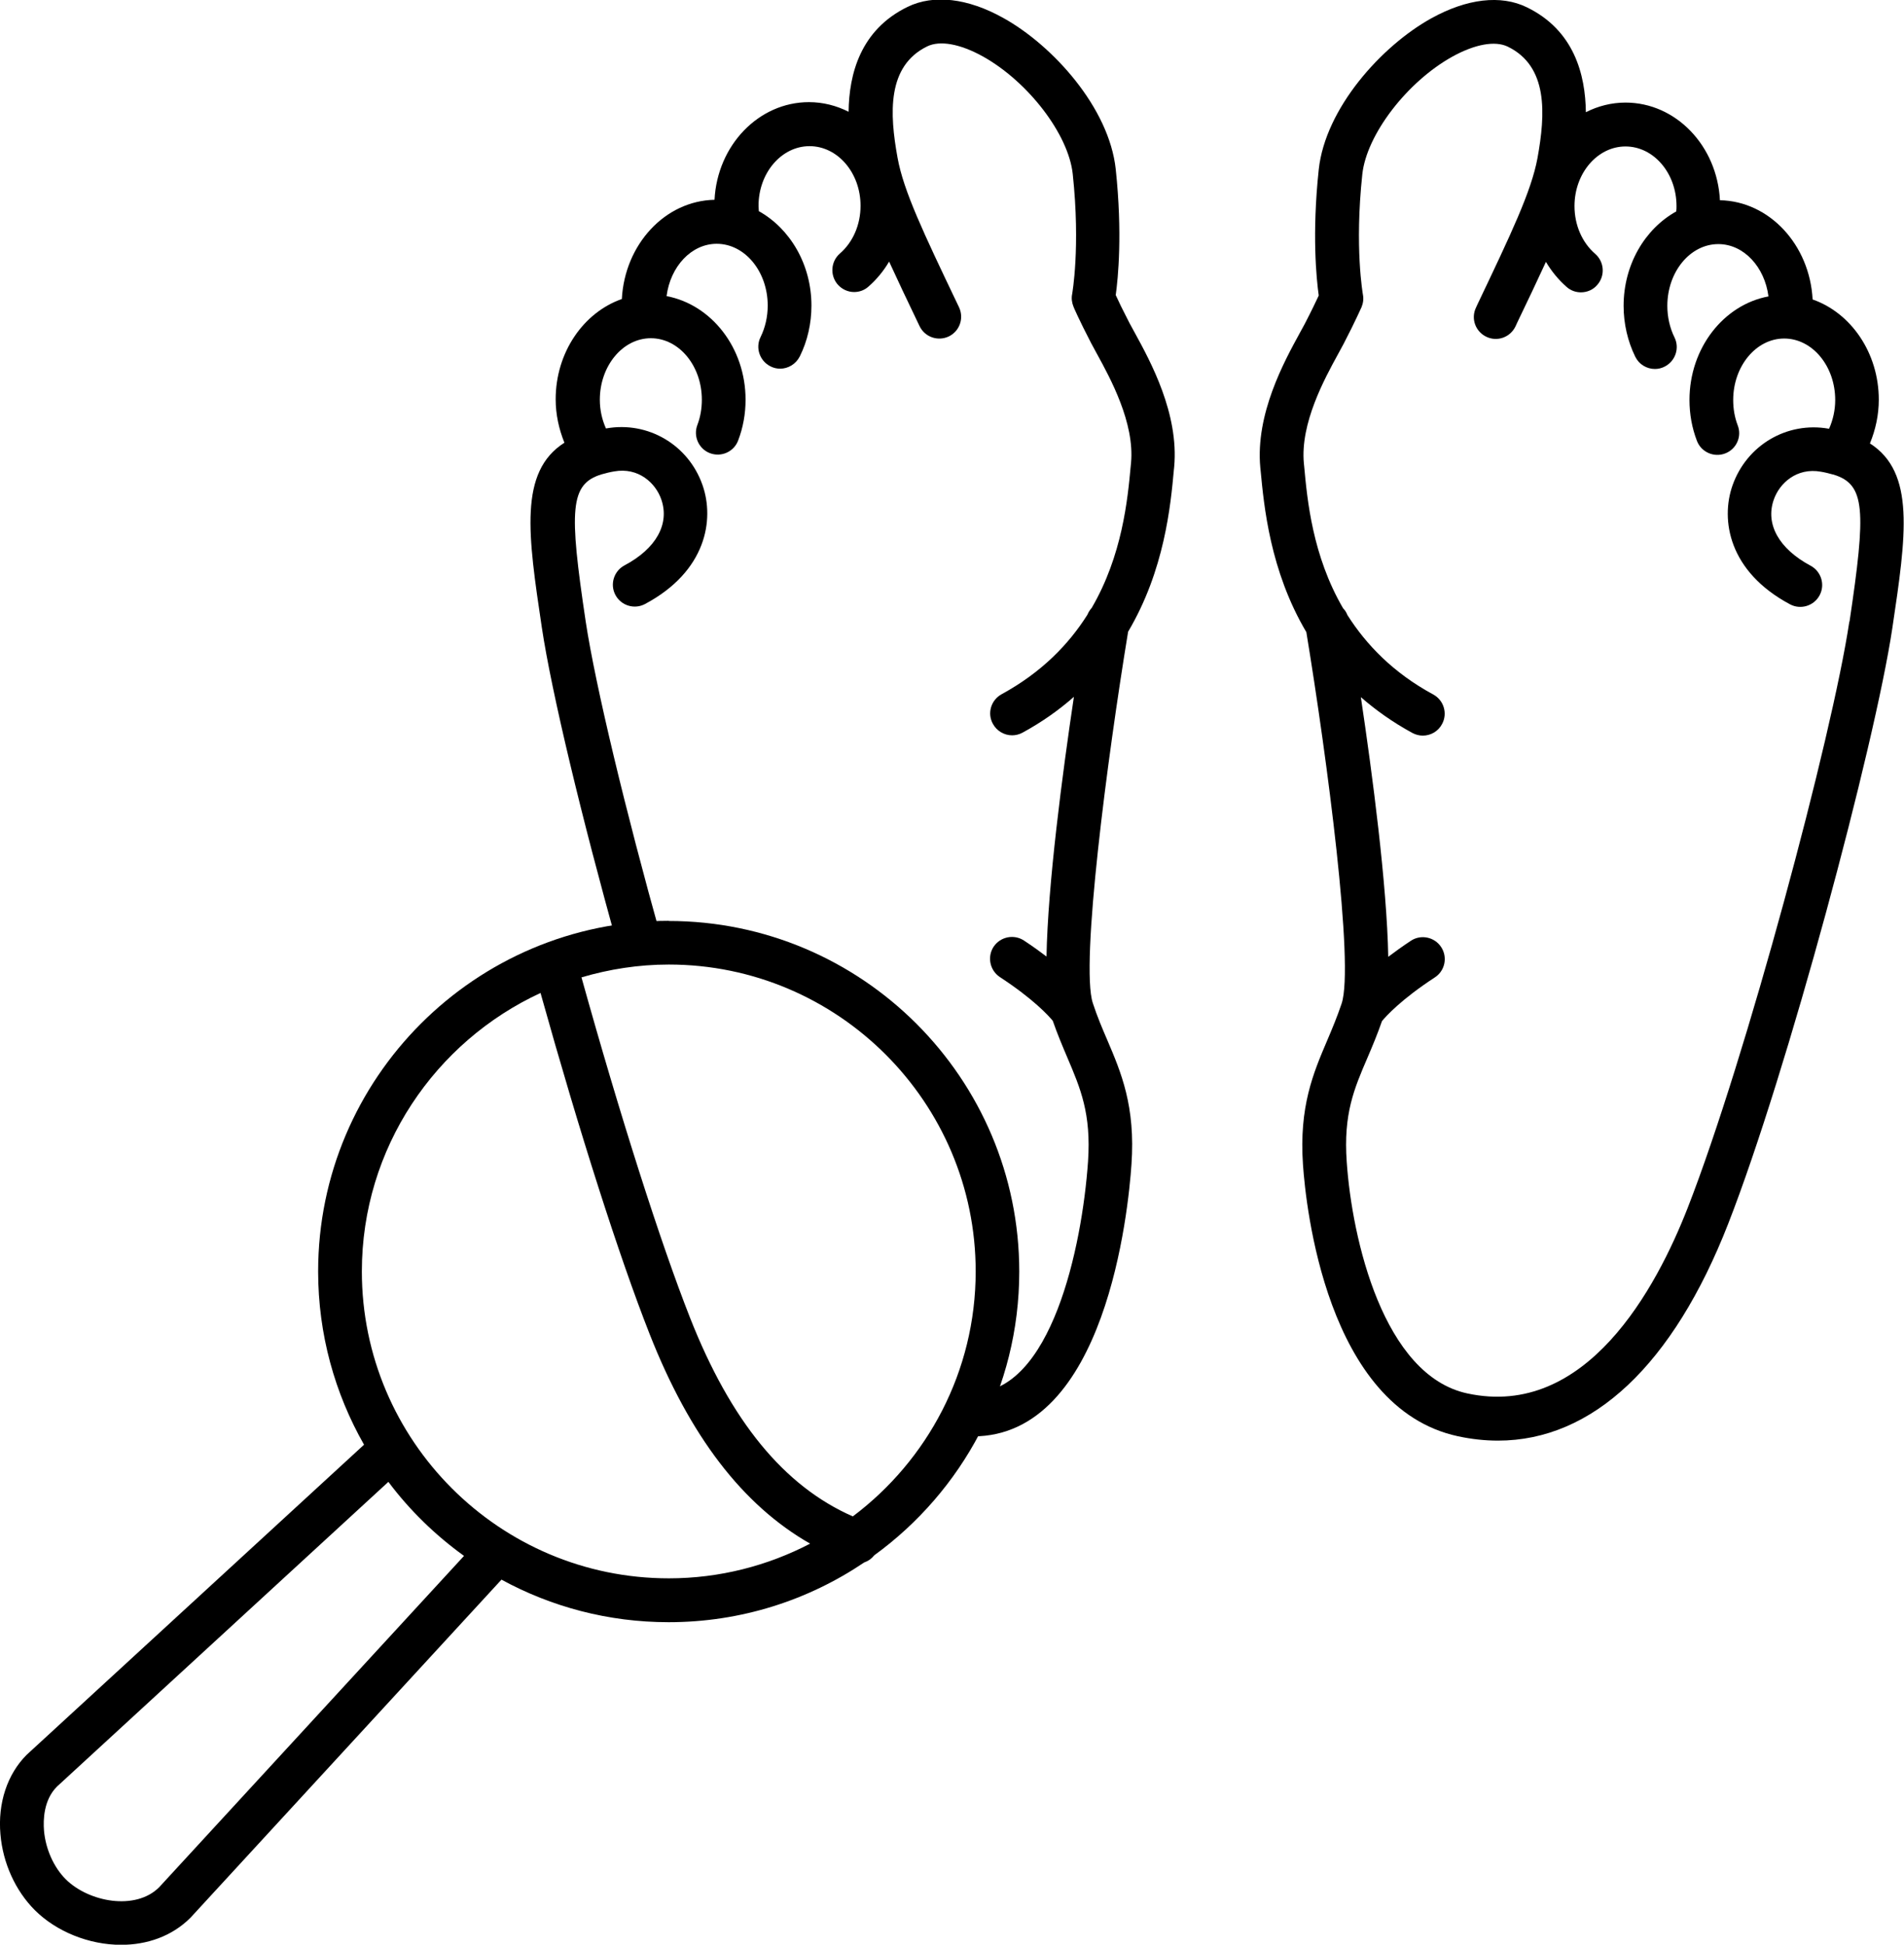
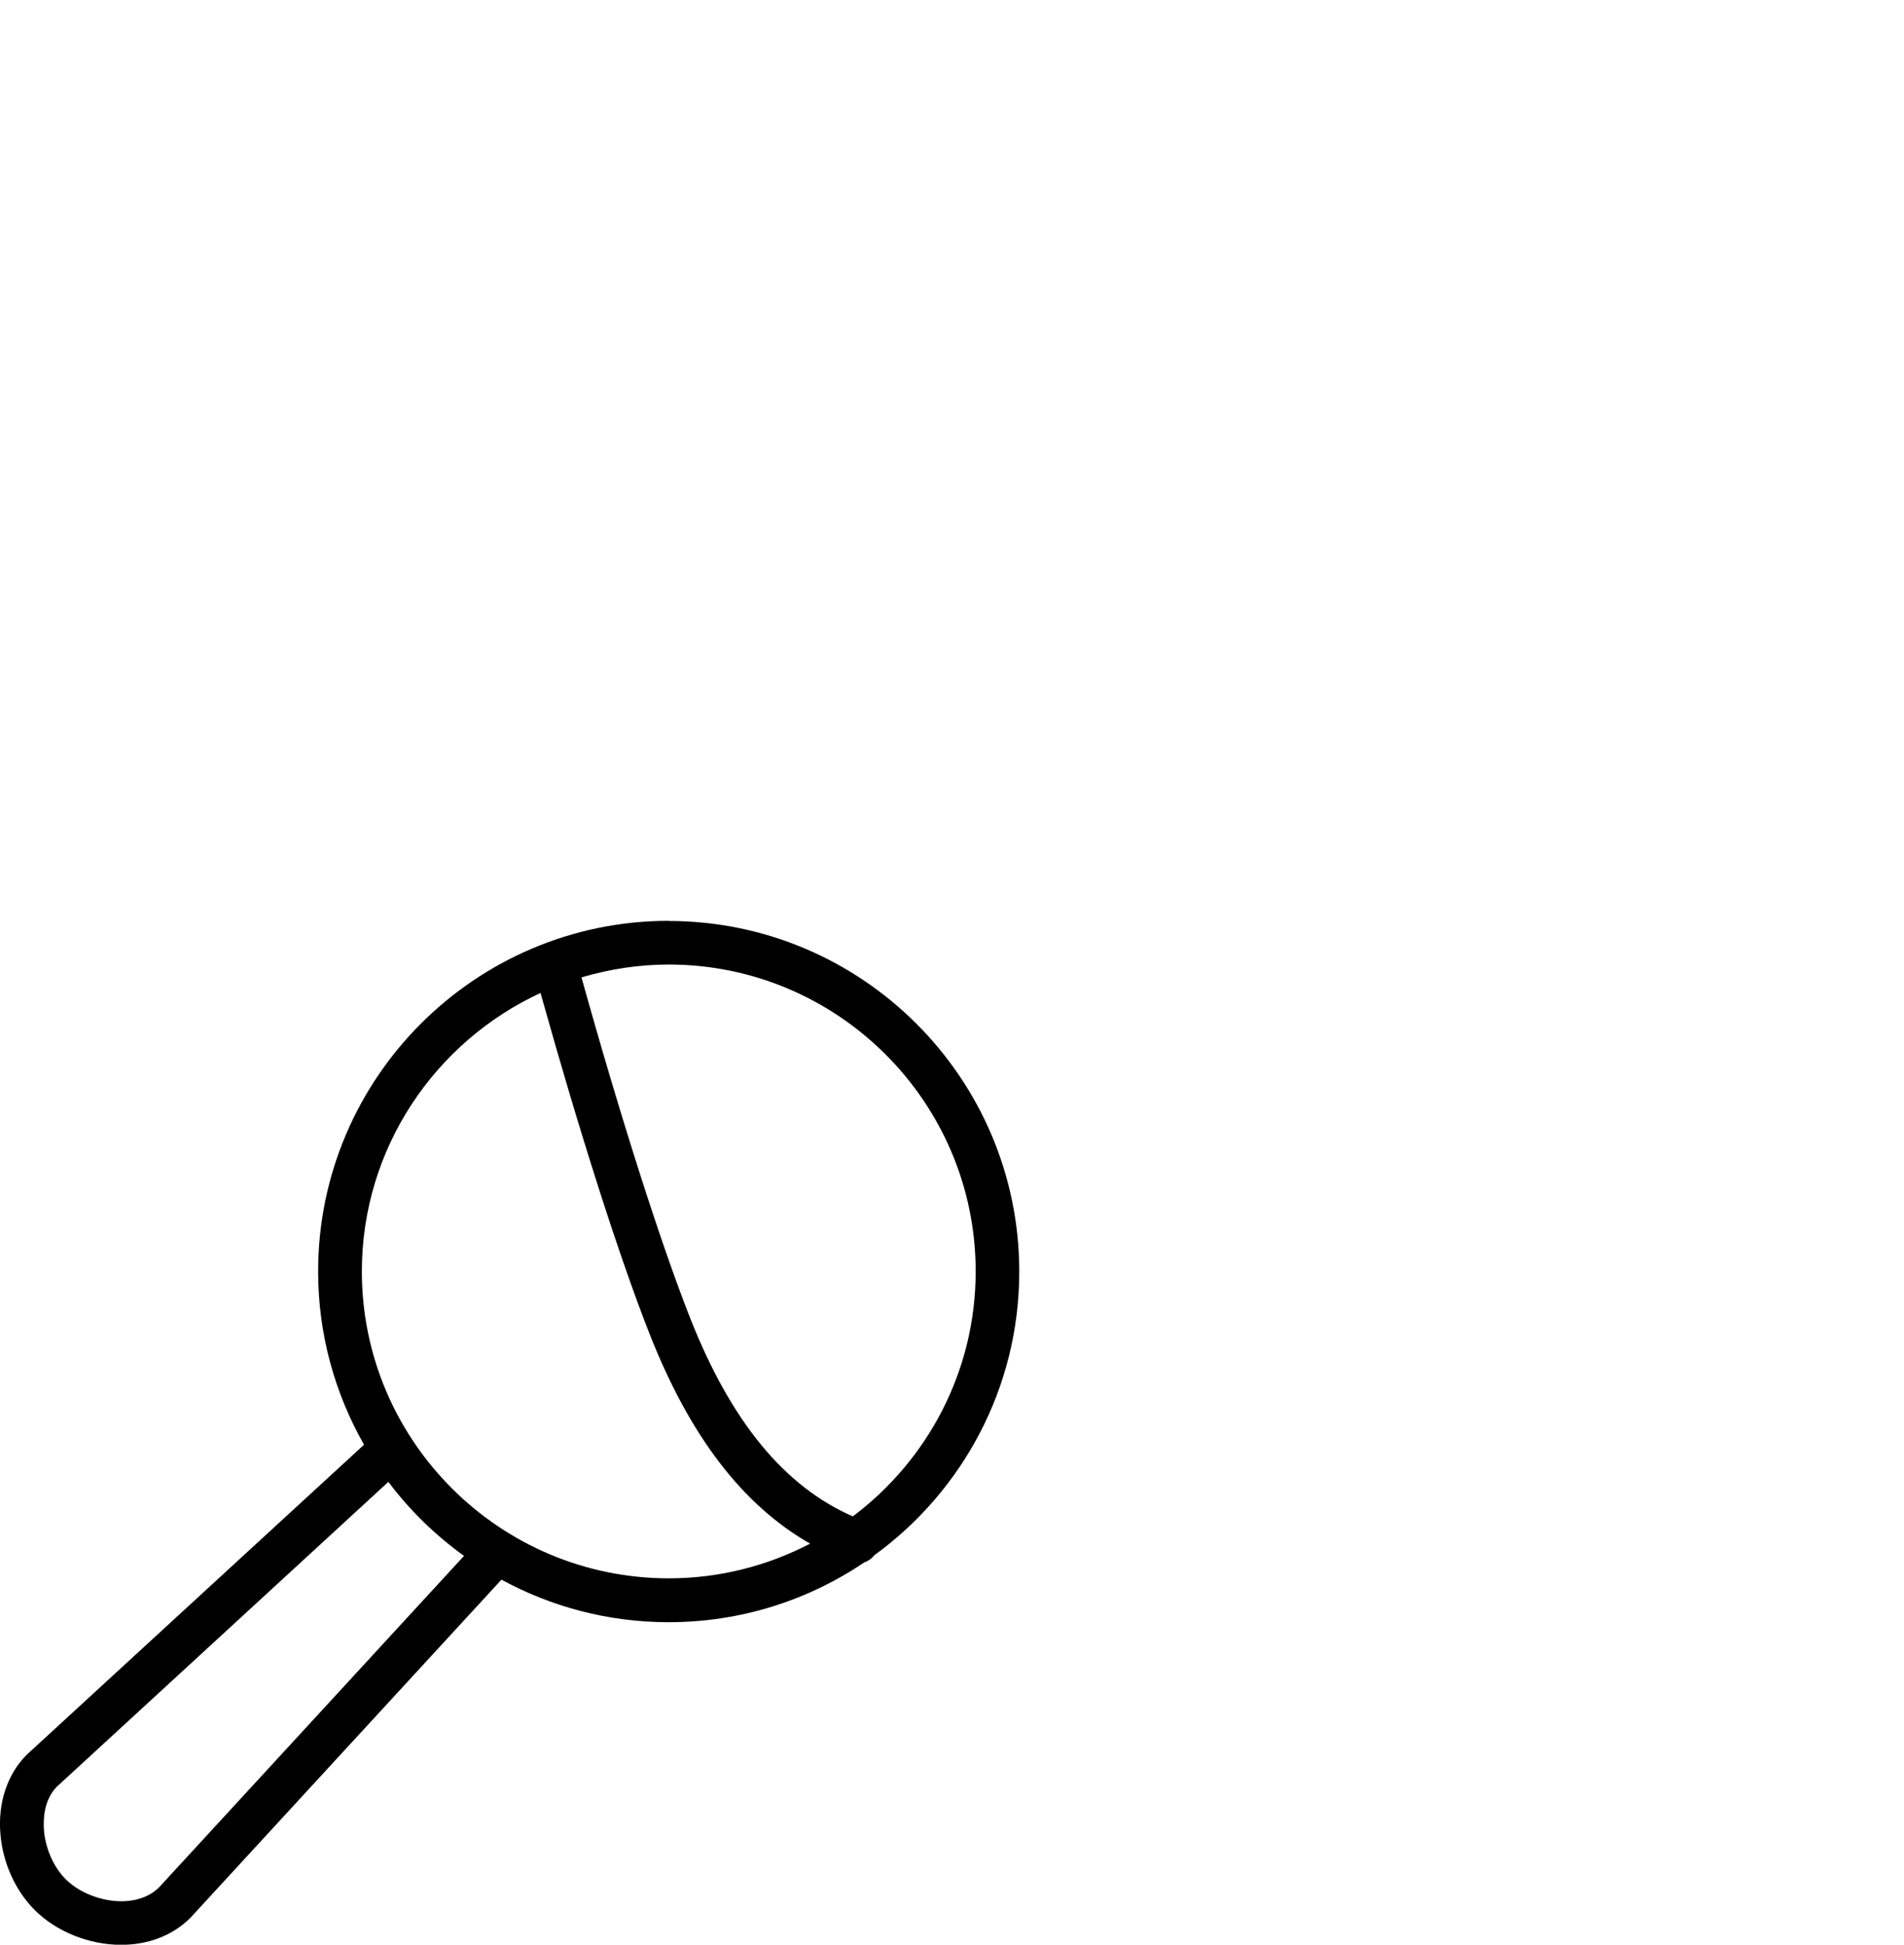
<svg xmlns="http://www.w3.org/2000/svg" id="fodundersoegelse-boern" viewBox="0 0 130.65 133.45">
  <g id="Layer">
-     <path d="M42.44,65.03l2.94-.62c-2.43-8.66-4.53-17.39-5.19-21.76-1.15-7.69-1.09-9.43,1.09-10.1.01,0,.03,0,.04-.01.25-.07.52-.14.82-.19,1.66-.3,2.85.79,3.24,1.93.58,1.68-.36,3.37-2.53,4.52-.73.39-1.01,1.3-.62,2.03.39.73,1.3,1.01,2.03.62,4.22-2.25,4.77-5.8,3.95-8.15-.96-2.77-3.74-4.41-6.61-3.9,0,0-.02,0-.02,0-.27-.6-.42-1.27-.42-1.97,0-2.32,1.57-4.22,3.5-4.22s3.5,1.89,3.5,4.22c0,.61-.1,1.19-.31,1.74-.29.77.1,1.64.87,1.93.78.29,1.64-.1,1.93-.87.34-.89.51-1.83.51-2.8,0-3.57-2.35-6.53-5.42-7.11.26-2.03,1.7-3.59,3.44-3.59,1.93,0,3.5,1.9,3.5,4.24,0,.76-.17,1.51-.49,2.16-.37.74-.06,1.64.68,2.01.21.11.44.16.66.16.55,0,1.08-.31,1.35-.84.53-1.06.8-2.27.8-3.49,0-2.84-1.48-5.29-3.61-6.48,0-.12-.02-.24-.02-.37,0-2.25,1.57-4.09,3.5-4.09s3.5,1.83,3.5,4.09c0,1.3-.52,2.5-1.42,3.28-.62.54-.69,1.49-.15,2.12.3.34.71.52,1.13.52.35,0,.7-.12.98-.37.56-.49,1.04-1.07,1.42-1.72.57,1.24,1.21,2.6,1.97,4.18l.12.25c.36.75,1.25,1.06,2,.71.75-.36,1.06-1.25.71-2l-.12-.25c-2.3-4.82-3.69-7.73-4.1-10.01-.55-3.02-.74-6.3,2.04-7.65.87-.42,2.25-.17,3.79.68,3.12,1.73,5.9,5.35,6.19,8.08.54,5.05-.04,8.22-.04,8.24-.06.29-.02.59.09.86.01.04.37.88,1.22,2.52.11.21.24.45.39.72.91,1.66,2.6,4.74,2.34,7.49l-.02.2c-.21,2.3-.58,6.15-2.68,9.75-.12.13-.22.29-.29.46-1.28,2.03-3.14,3.96-5.89,5.46-.73.4-1,1.31-.6,2.03.27.5.79.79,1.32.79.24,0,.49-.06.71-.18,1.36-.74,2.52-1.57,3.53-2.46-.79,5.28-1.79,12.88-1.88,17.82-.46-.35-.96-.71-1.55-1.1-.69-.45-1.62-.26-2.08.43-.45.69-.26,1.62.43,2.08,2.31,1.51,3.35,2.66,3.63,3,.32.92.66,1.72.99,2.5.92,2.16,1.65,3.87,1.43,7.15-.41,5.9-2.53,15.87-7.9,15.87h-.05l-.03,3h.08c9.13,0,10.67-15.54,10.88-18.66.28-4-.71-6.31-1.66-8.54-.34-.79-.69-1.61-.99-2.53-.87-2.62,1-16.86,2.42-25.49,2.5-4.22,2.92-8.68,3.14-11.11l.02-.19c.34-3.67-1.64-7.27-2.7-9.21-.14-.25-.26-.47-.36-.66-.47-.91-.78-1.55-.95-1.93.16-1.15.47-4.23,0-8.64-.45-4.21-4.31-8.49-7.72-10.38-2.44-1.36-4.77-1.63-6.56-.76-3.25,1.58-4.02,4.63-4.05,7.2-.83-.42-1.75-.66-2.72-.66-3.46,0-6.29,2.97-6.48,6.7-3.4.07-6.16,3.06-6.36,6.81-2.63.92-4.54,3.66-4.54,6.88,0,1.04.22,2.04.6,2.98-3.14,2-2.5,6.32-1.55,12.68.66,4.42,2.77,13.2,5.22,21.93" />
-     <path d="M128.32,30.41c.38-.93.6-1.94.6-2.98,0-3.22-1.91-5.96-4.54-6.88-.2-3.75-2.96-6.74-6.36-6.81-.19-3.73-3.02-6.7-6.48-6.7-.97,0-1.89.24-2.72.66-.03-2.57-.8-5.62-4.05-7.2-1.78-.87-4.11-.6-6.56.76-3.41,1.89-7.27,6.17-7.72,10.38-.47,4.41-.16,7.49,0,8.64-.17.37-.48,1.02-.95,1.93-.1.19-.22.41-.36.66-1.06,1.94-3.04,5.54-2.7,9.21l.02.19c.23,2.43.64,6.89,3.14,11.11,1.42,8.63,3.3,22.87,2.42,25.49-.31.92-.65,1.73-.99,2.53-.95,2.23-1.94,4.54-1.66,8.54.19,2.77,1.6,16.67,10.63,18.62.93.2,1.85.3,2.75.3,6.47,0,12.01-5.18,15.8-14.89,4.04-10.34,10.06-32.84,11.26-40.87.95-6.37,1.59-10.68-1.55-12.68ZM126.9,42.65c-1.18,7.9-7.11,30.03-11.09,40.23-2.15,5.51-6.97,14.51-15.13,12.74-5.75-1.24-7.91-10.58-8.27-15.9-.23-3.28.5-4.99,1.43-7.15.33-.77.67-1.58.99-2.5.29-.35,1.32-1.49,3.63-3,.69-.45.89-1.38.43-2.08-.45-.69-1.39-.89-2.08-.43-.59.39-1.09.75-1.55,1.1-.09-4.94-1.09-12.54-1.88-17.82,1.02.89,2.18,1.72,3.54,2.46.23.12.47.18.71.18.53,0,1.05-.28,1.32-.79.4-.73.12-1.64-.6-2.03-2.75-1.49-4.6-3.42-5.89-5.45-.07-.18-.17-.34-.3-.47-2.1-3.6-2.46-7.44-2.67-9.75l-.02-.19c-.26-2.75,1.43-5.83,2.34-7.49.15-.27.28-.51.39-.72.85-1.64,1.21-2.49,1.23-2.52.11-.27.15-.57.09-.86,0-.03-.58-3.2-.04-8.25.29-2.72,3.07-6.35,6.19-8.08,1.54-.85,2.92-1.1,3.79-.68,2.78,1.35,2.59,4.62,2.04,7.65-.42,2.28-1.81,5.19-4.11,10.02l-.11.24c-.36.75-.04,1.64.71,2,.75.36,1.64.04,2-.71l.11-.24c.76-1.58,1.41-2.95,1.98-4.19.38.64.85,1.22,1.42,1.72.28.25.63.37.98.37.42,0,.84-.17,1.13-.52.54-.62.48-1.57-.15-2.12-.9-.78-1.42-1.98-1.42-3.28,0-2.25,1.57-4.09,3.5-4.09s3.5,1.83,3.5,4.09c0,.12,0,.25-.02.37-2.14,1.19-3.61,3.64-3.61,6.48,0,1.22.28,2.43.8,3.49.26.53.79.84,1.35.84.22,0,.45-.05.66-.16.74-.37,1.05-1.27.68-2.01-.32-.65-.49-1.4-.49-2.16,0-2.34,1.57-4.24,3.5-4.24,1.74,0,3.18,1.56,3.44,3.59-3.07.57-5.42,3.54-5.42,7.11,0,.97.17,1.91.51,2.8.29.77,1.16,1.16,1.93.87.78-.29,1.17-1.16.87-1.93-.21-.55-.31-1.13-.31-1.74,0-2.32,1.57-4.22,3.5-4.22s3.5,1.89,3.5,4.22c0,.69-.15,1.36-.42,1.97,0,0-.02,0-.02,0-2.87-.51-5.64,1.13-6.61,3.9-.82,2.35-.27,5.9,3.95,8.15.73.39,1.64.11,2.03-.62s.11-1.64-.62-2.03c-2.17-1.16-3.11-2.85-2.53-4.52.39-1.14,1.58-2.23,3.24-1.93.3.05.57.12.82.19.02,0,.03,0,.05.01,2.18.67,2.24,2.41,1.09,10.1Z" />
    <path d="M45.89,63.19c-13.27,0-24.06,10.79-24.06,24.06,0,4.32,1.15,8.38,3.15,11.89L1.83,120.42c-1.33,1.33-1.99,3.32-1.8,5.46.17,1.98,1.03,3.87,2.36,5.2,1.47,1.47,3.72,2.38,5.92,2.38,1.75,0,3.48-.57,4.77-1.87l21.33-23.19c3.41,1.86,7.32,2.92,11.47,2.92,4.97,0,9.58-1.51,13.42-4.1.27-.09.51-.26.69-.49,6.03-4.38,9.95-11.47,9.95-19.47,0-13.27-10.79-24.06-24.06-24.06ZM10.92,129.51c-1.62,1.62-4.83,1.02-6.41-.55-.82-.82-1.38-2.07-1.49-3.33-.06-.74-.03-2.11.89-3.03l22.74-20.91c1.46,1.95,3.22,3.66,5.19,5.08l-20.92,22.74ZM45.89,108.31c-11.61,0-21.06-9.45-21.06-21.06,0-8.47,5.04-15.77,12.26-19.11,2.69,9.62,5.39,18.08,7.48,23.39,2.76,7.02,6.39,11.76,11.02,14.4-2.9,1.51-6.2,2.38-9.69,2.38ZM58.52,104.06c-4.72-2.07-8.38-6.54-11.17-13.63-2.04-5.18-4.8-13.85-7.45-23.36,1.9-.56,3.91-.88,5.99-.88,11.61,0,21.06,9.45,21.06,21.06,0,6.87-3.32,12.97-8.43,16.81Z" />
  </g>
</svg>